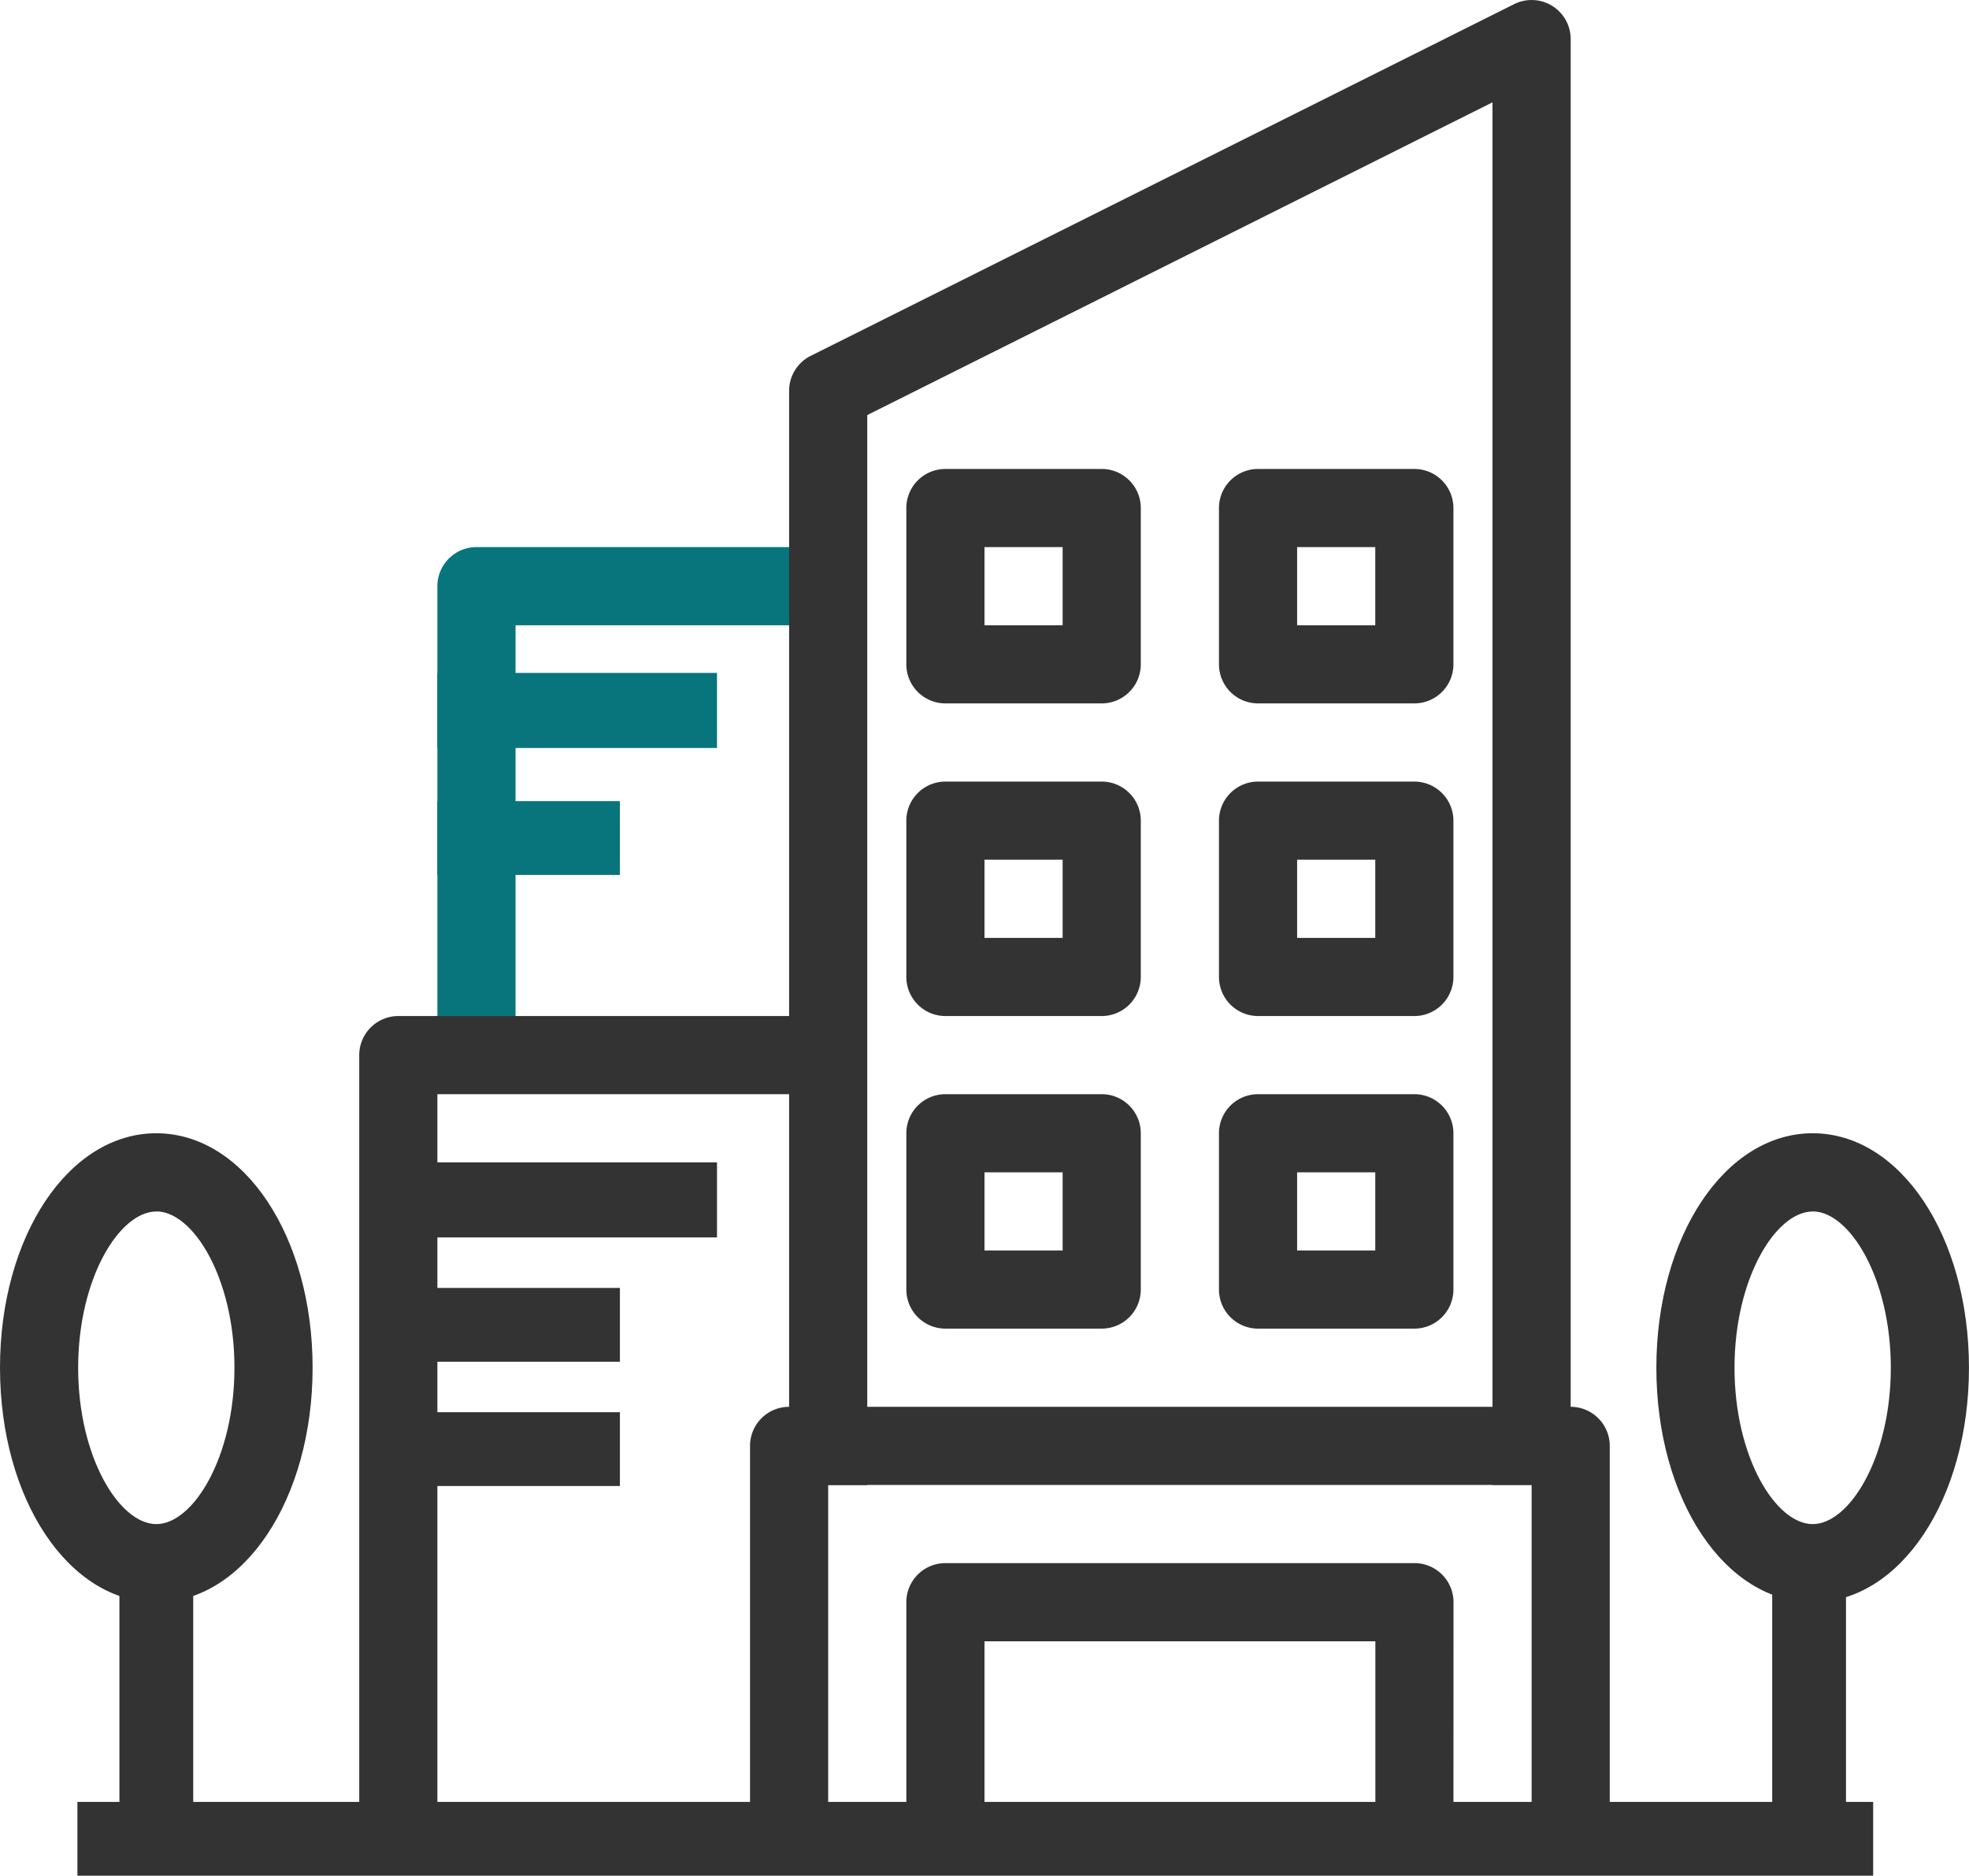
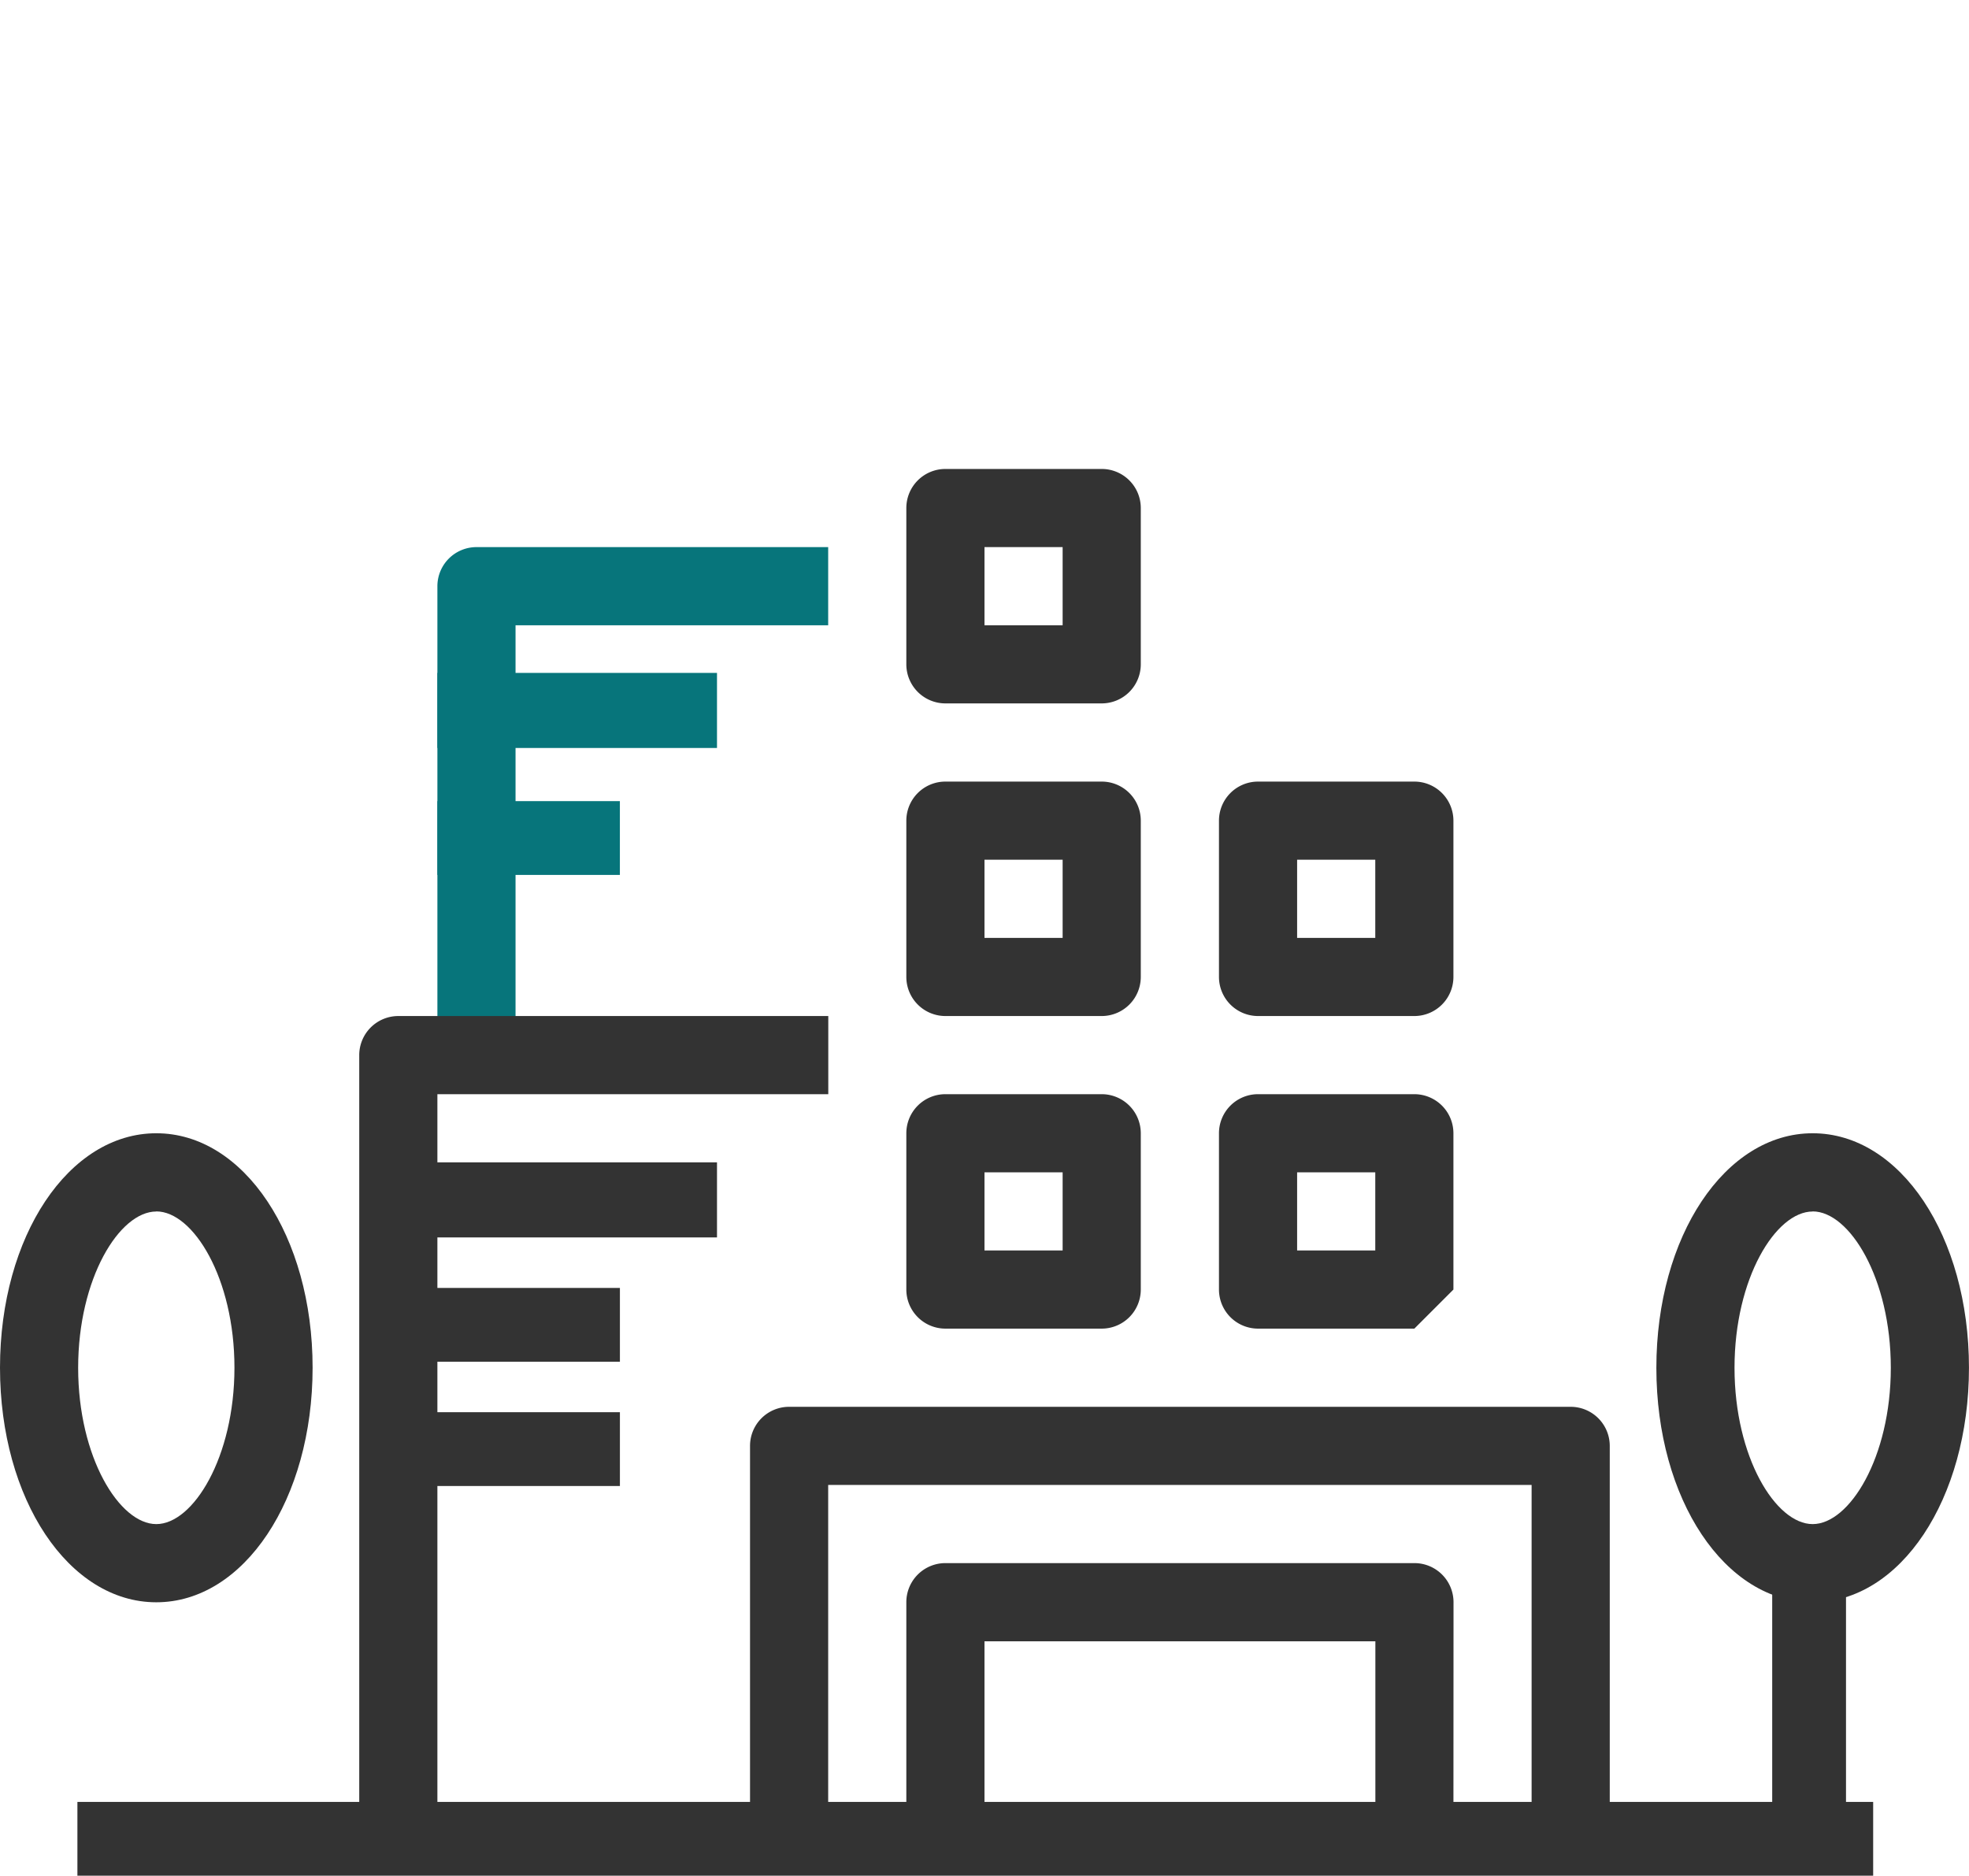
<svg xmlns="http://www.w3.org/2000/svg" id="Groupe_754" data-name="Groupe 754" width="58.351" height="55.588" viewBox="0 0 58.351 55.588">
  <g id="Groupe_55" data-name="Groupe 55" transform="translate(12.962 16.214)">
    <path id="Tracé_69" data-name="Tracé 69" d="M12.316,29.055H10v-13.9A1.159,1.159,0,0,1,11.158,14H21.581v2.316H12.316Z" transform="translate(-10 -14)" fill="#07757b" />
    <rect id="Rectangle_24" data-name="Rectangle 24" width="8.286" height="2.225" transform="translate(0 3.728)" fill="#07757b" />
    <rect id="Rectangle_25" data-name="Rectangle 25" width="5.408" height="2.187" transform="translate(0 7.528)" fill="#07757b" />
  </g>
  <rect id="Rectangle_15" data-name="Rectangle 15" width="53.217" height="2.187" transform="translate(2.294 53.401)" fill="#333" />
  <path id="Tracé_59" data-name="Tracé 59" d="M43.478,48.739H41.162V38.316H20.316V48.739H18V37.158A1.158,1.158,0,0,1,19.158,36H42.32a1.159,1.159,0,0,1,1.158,1.158Z" transform="translate(4.227 5.692)" fill="#333" />
-   <path id="Tracé_60" data-name="Tracé 60" d="M42.162,44.007H39.845V3.032L21.316,12.3v31.71H19V11.581a1.158,1.158,0,0,1,.64-1.036L40.486.122a1.158,1.158,0,0,1,1.676,1.036Z" transform="translate(4.385 0.001)" fill="#333" />
  <path id="Tracé_61" data-name="Tracé 61" d="M27.79,18.948H23.158A1.159,1.159,0,0,1,22,17.79V13.158A1.158,1.158,0,0,1,23.158,12H27.79a1.158,1.158,0,0,1,1.158,1.158V17.79A1.159,1.159,0,0,1,27.79,18.948Zm-3.474-2.316h2.316V14.316H24.316Z" transform="translate(4.859 1.898)" fill="#333" />
-   <path id="Tracé_62" data-name="Tracé 62" d="M35.79,18.948H31.158A1.159,1.159,0,0,1,30,17.79V13.158A1.158,1.158,0,0,1,31.158,12H35.79a1.159,1.159,0,0,1,1.158,1.158V17.79A1.159,1.159,0,0,1,35.79,18.948Zm-3.474-2.316h2.316V14.316H32.316Z" transform="translate(6.124 1.898)" fill="#333" />
  <path id="Tracé_63" data-name="Tracé 63" d="M27.79,26.948H23.158A1.159,1.159,0,0,1,22,25.79V21.158A1.158,1.158,0,0,1,23.158,20H27.79a1.158,1.158,0,0,1,1.158,1.158V25.79A1.159,1.159,0,0,1,27.79,26.948Zm-3.474-2.316h2.316V22.316H24.316Z" transform="translate(4.859 3.163)" fill="#333" />
  <path id="Tracé_64" data-name="Tracé 64" d="M35.79,26.948H31.158A1.159,1.159,0,0,1,30,25.79V21.158A1.158,1.158,0,0,1,31.158,20H35.79a1.159,1.159,0,0,1,1.158,1.158V25.79A1.159,1.159,0,0,1,35.79,26.948Zm-3.474-2.316h2.316V22.316H32.316Z" transform="translate(6.124 3.163)" fill="#333" />
  <path id="Tracé_65" data-name="Tracé 65" d="M27.79,34.948H23.158A1.159,1.159,0,0,1,22,33.79V29.158A1.158,1.158,0,0,1,23.158,28H27.79a1.159,1.159,0,0,1,1.158,1.158V33.79A1.159,1.159,0,0,1,27.79,34.948Zm-3.474-2.316h2.316V30.316H24.316Z" transform="translate(4.859 4.427)" fill="#333" />
-   <path id="Tracé_66" data-name="Tracé 66" d="M35.79,34.948H31.158A1.159,1.159,0,0,1,30,33.79V29.158A1.158,1.158,0,0,1,31.158,28H35.79a1.159,1.159,0,0,1,1.158,1.158V33.79A1.159,1.159,0,0,1,35.79,34.948Zm-3.474-2.316h2.316V30.316H32.316Z" transform="translate(6.124 4.427)" fill="#333" />
+   <path id="Tracé_66" data-name="Tracé 66" d="M35.79,34.948H31.158A1.159,1.159,0,0,1,30,33.79V29.158A1.158,1.158,0,0,1,31.158,28H35.79a1.159,1.159,0,0,1,1.158,1.158V33.79Zm-3.474-2.316h2.316V30.316H32.316Z" transform="translate(6.124 4.427)" fill="#333" />
  <path id="Tracé_67" data-name="Tracé 67" d="M38.213,48.107H35.9v-5.79H24.316v5.79H22V41.158A1.158,1.158,0,0,1,23.158,40h13.9a1.159,1.159,0,0,1,1.158,1.158Z" transform="translate(4.859 6.324)" fill="#333" />
  <path id="Tracé_68" data-name="Tracé 68" d="M10.316,50.32H8V27.158A1.159,1.159,0,0,1,9.158,26H21.9v2.316H10.316Z" transform="translate(2.646 4.111)" fill="#333" />
  <rect id="Rectangle_18" data-name="Rectangle 18" width="9.477" height="2.225" transform="translate(11.771 34.447)" fill="#333" />
  <rect id="Rectangle_19" data-name="Rectangle 19" width="7.29" height="2.187" transform="translate(11.081 38.169)" fill="#333" />
  <rect id="Rectangle_23" data-name="Rectangle 23" width="7.29" height="2.187" transform="translate(11.081 41.852)" fill="#333" />
  <path id="Tracé_70" data-name="Tracé 70" d="M44.632,42.9c-2.6,0-4.632-3.053-4.632-6.948S42.035,29,44.632,29s4.632,3.053,4.632,6.948S47.23,42.9,44.632,42.9Zm0-11.581c-1.093,0-2.316,1.981-2.316,4.632s1.223,4.632,2.316,4.632,2.316-1.981,2.316-4.632S45.726,31.316,44.632,31.316Z" transform="translate(9.086 4.585)" fill="#333" />
  <rect id="Rectangle_21" data-name="Rectangle 21" width="2.187" height="7.806" transform="translate(52.519 46.324)" fill="#333" />
  <path id="Tracé_71" data-name="Tracé 71" d="M4.632,42.9C2.035,42.9,0,39.844,0,35.948S2.035,29,4.632,29s4.632,3.053,4.632,6.948S7.23,42.9,4.632,42.9Zm0-11.581c-1.093,0-2.316,1.981-2.316,4.632s1.223,4.632,2.316,4.632S6.948,38.6,6.948,35.948,5.726,31.316,4.632,31.316Z" transform="translate(0 4.585)" fill="#333" />
-   <rect id="Rectangle_22" data-name="Rectangle 22" width="2.187" height="7.806" transform="translate(3.539 46.324)" fill="#333" />
</svg>